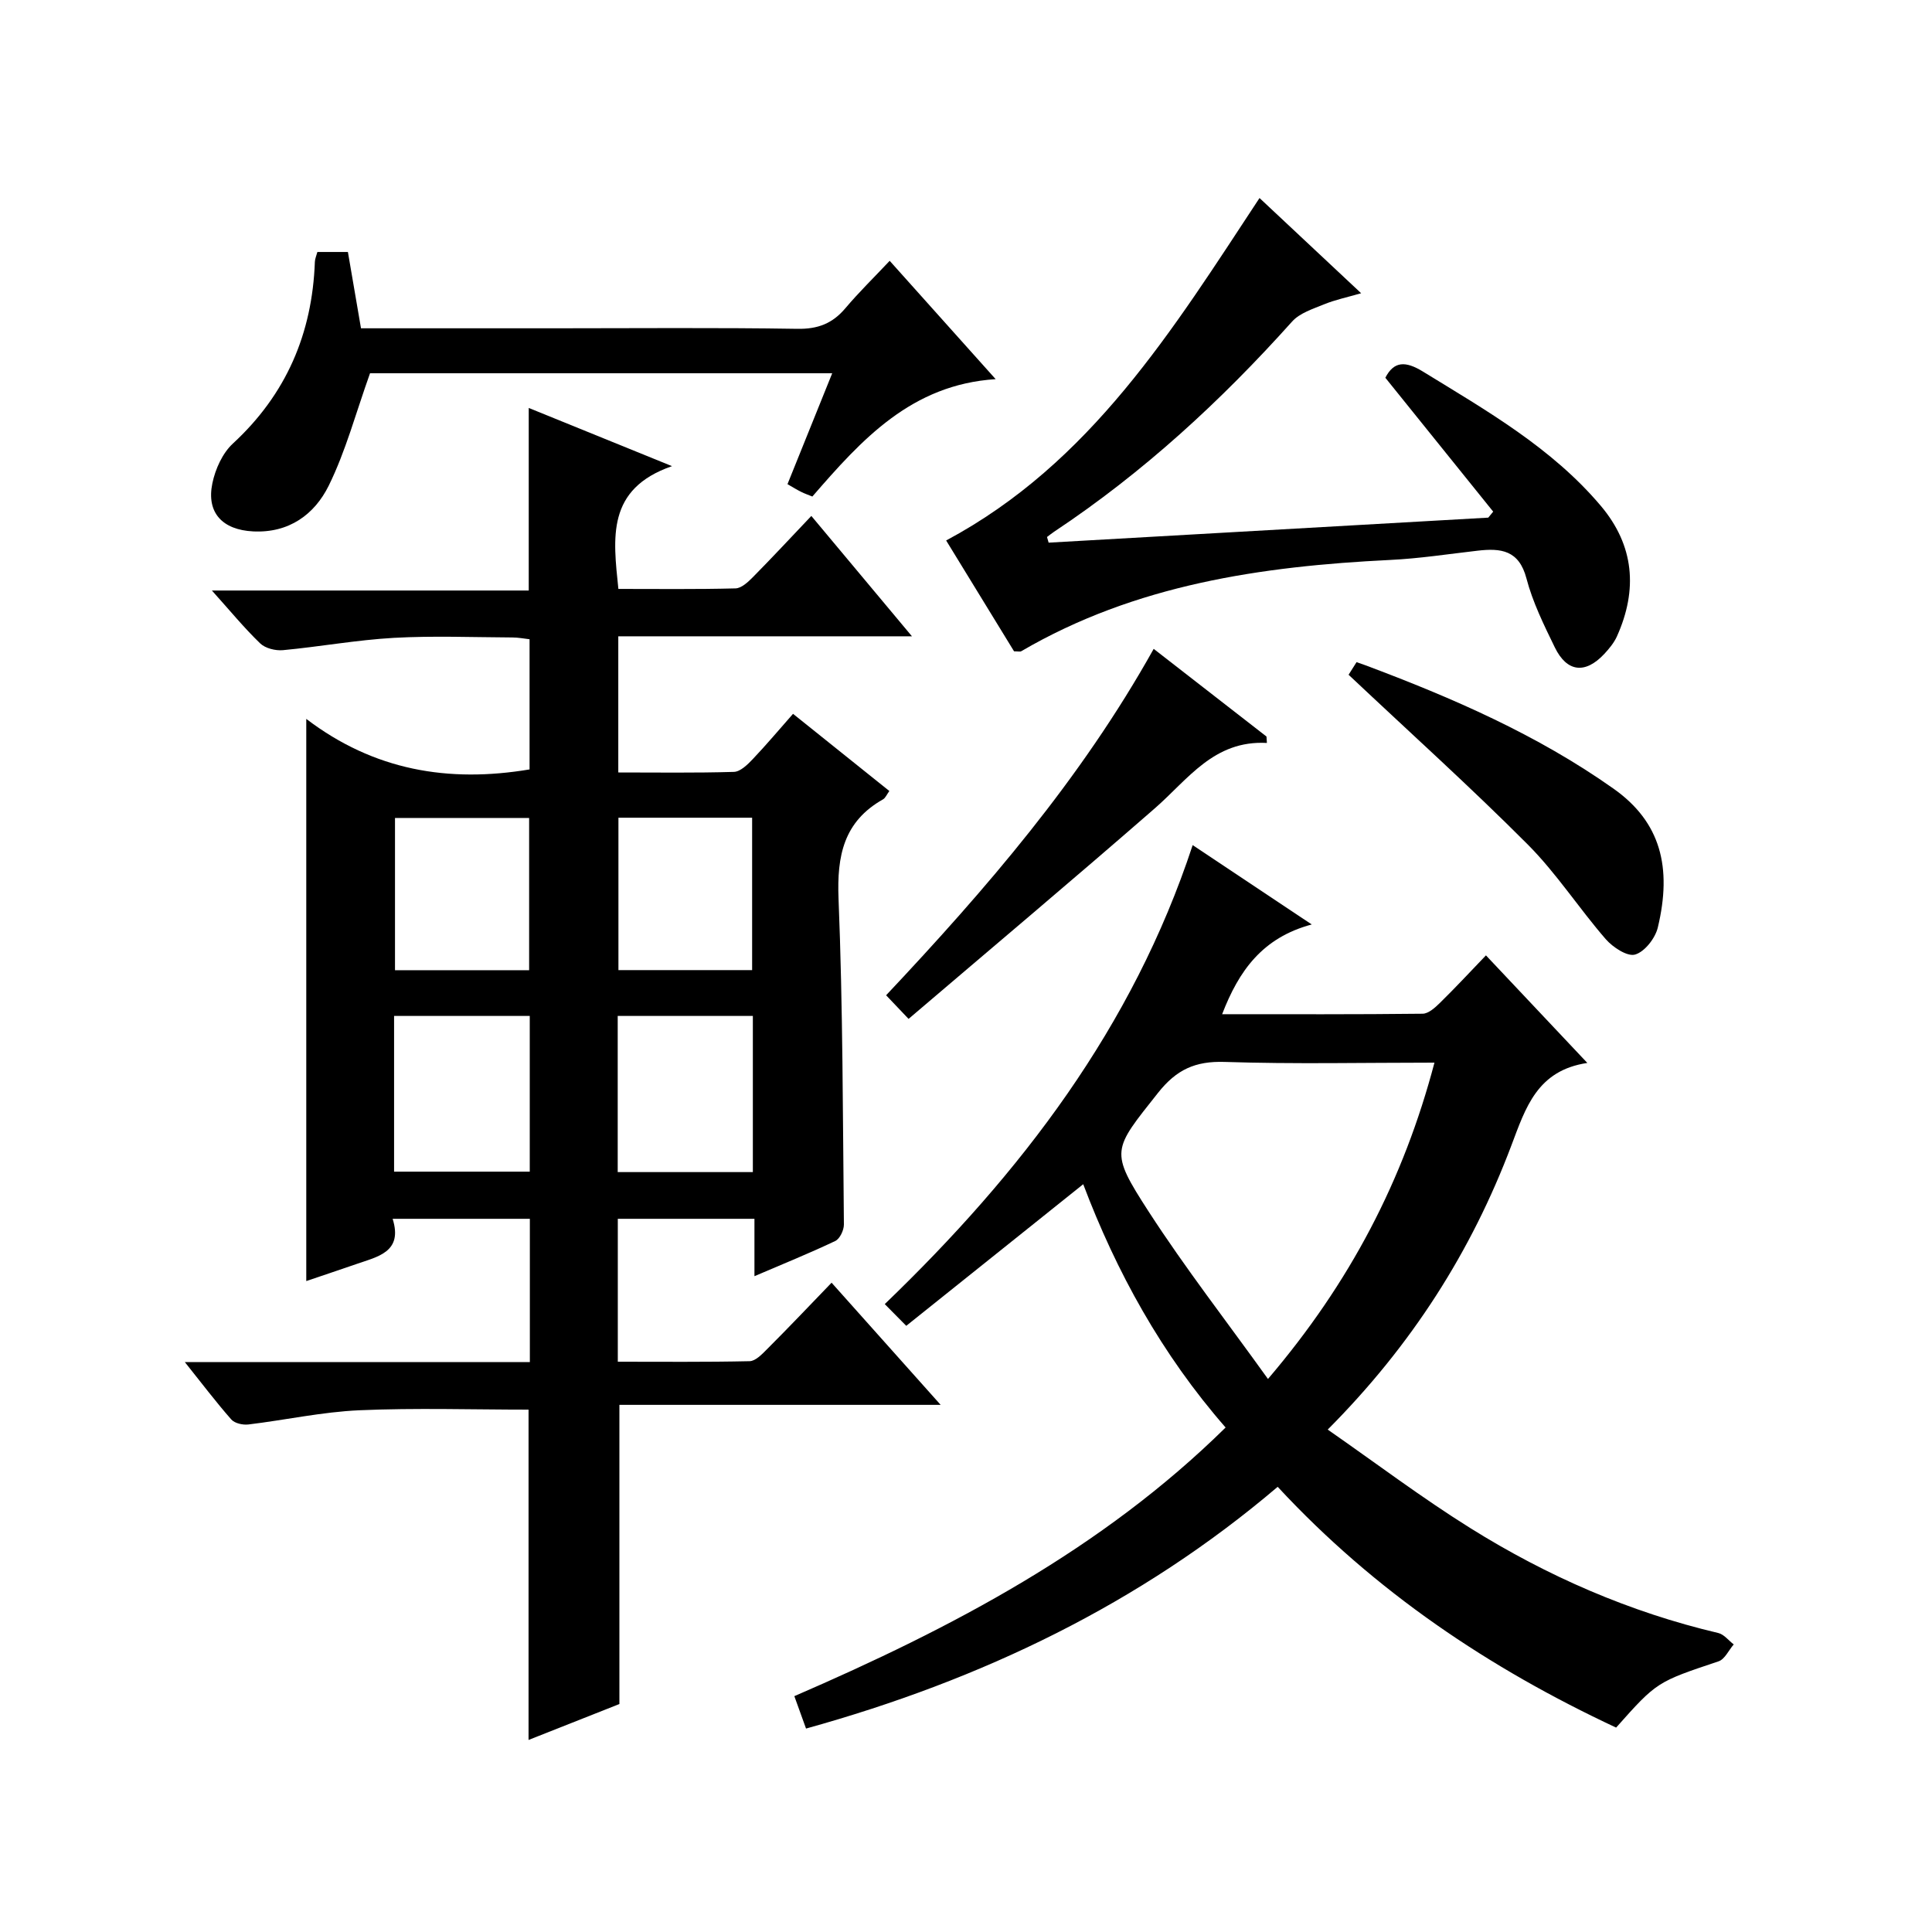
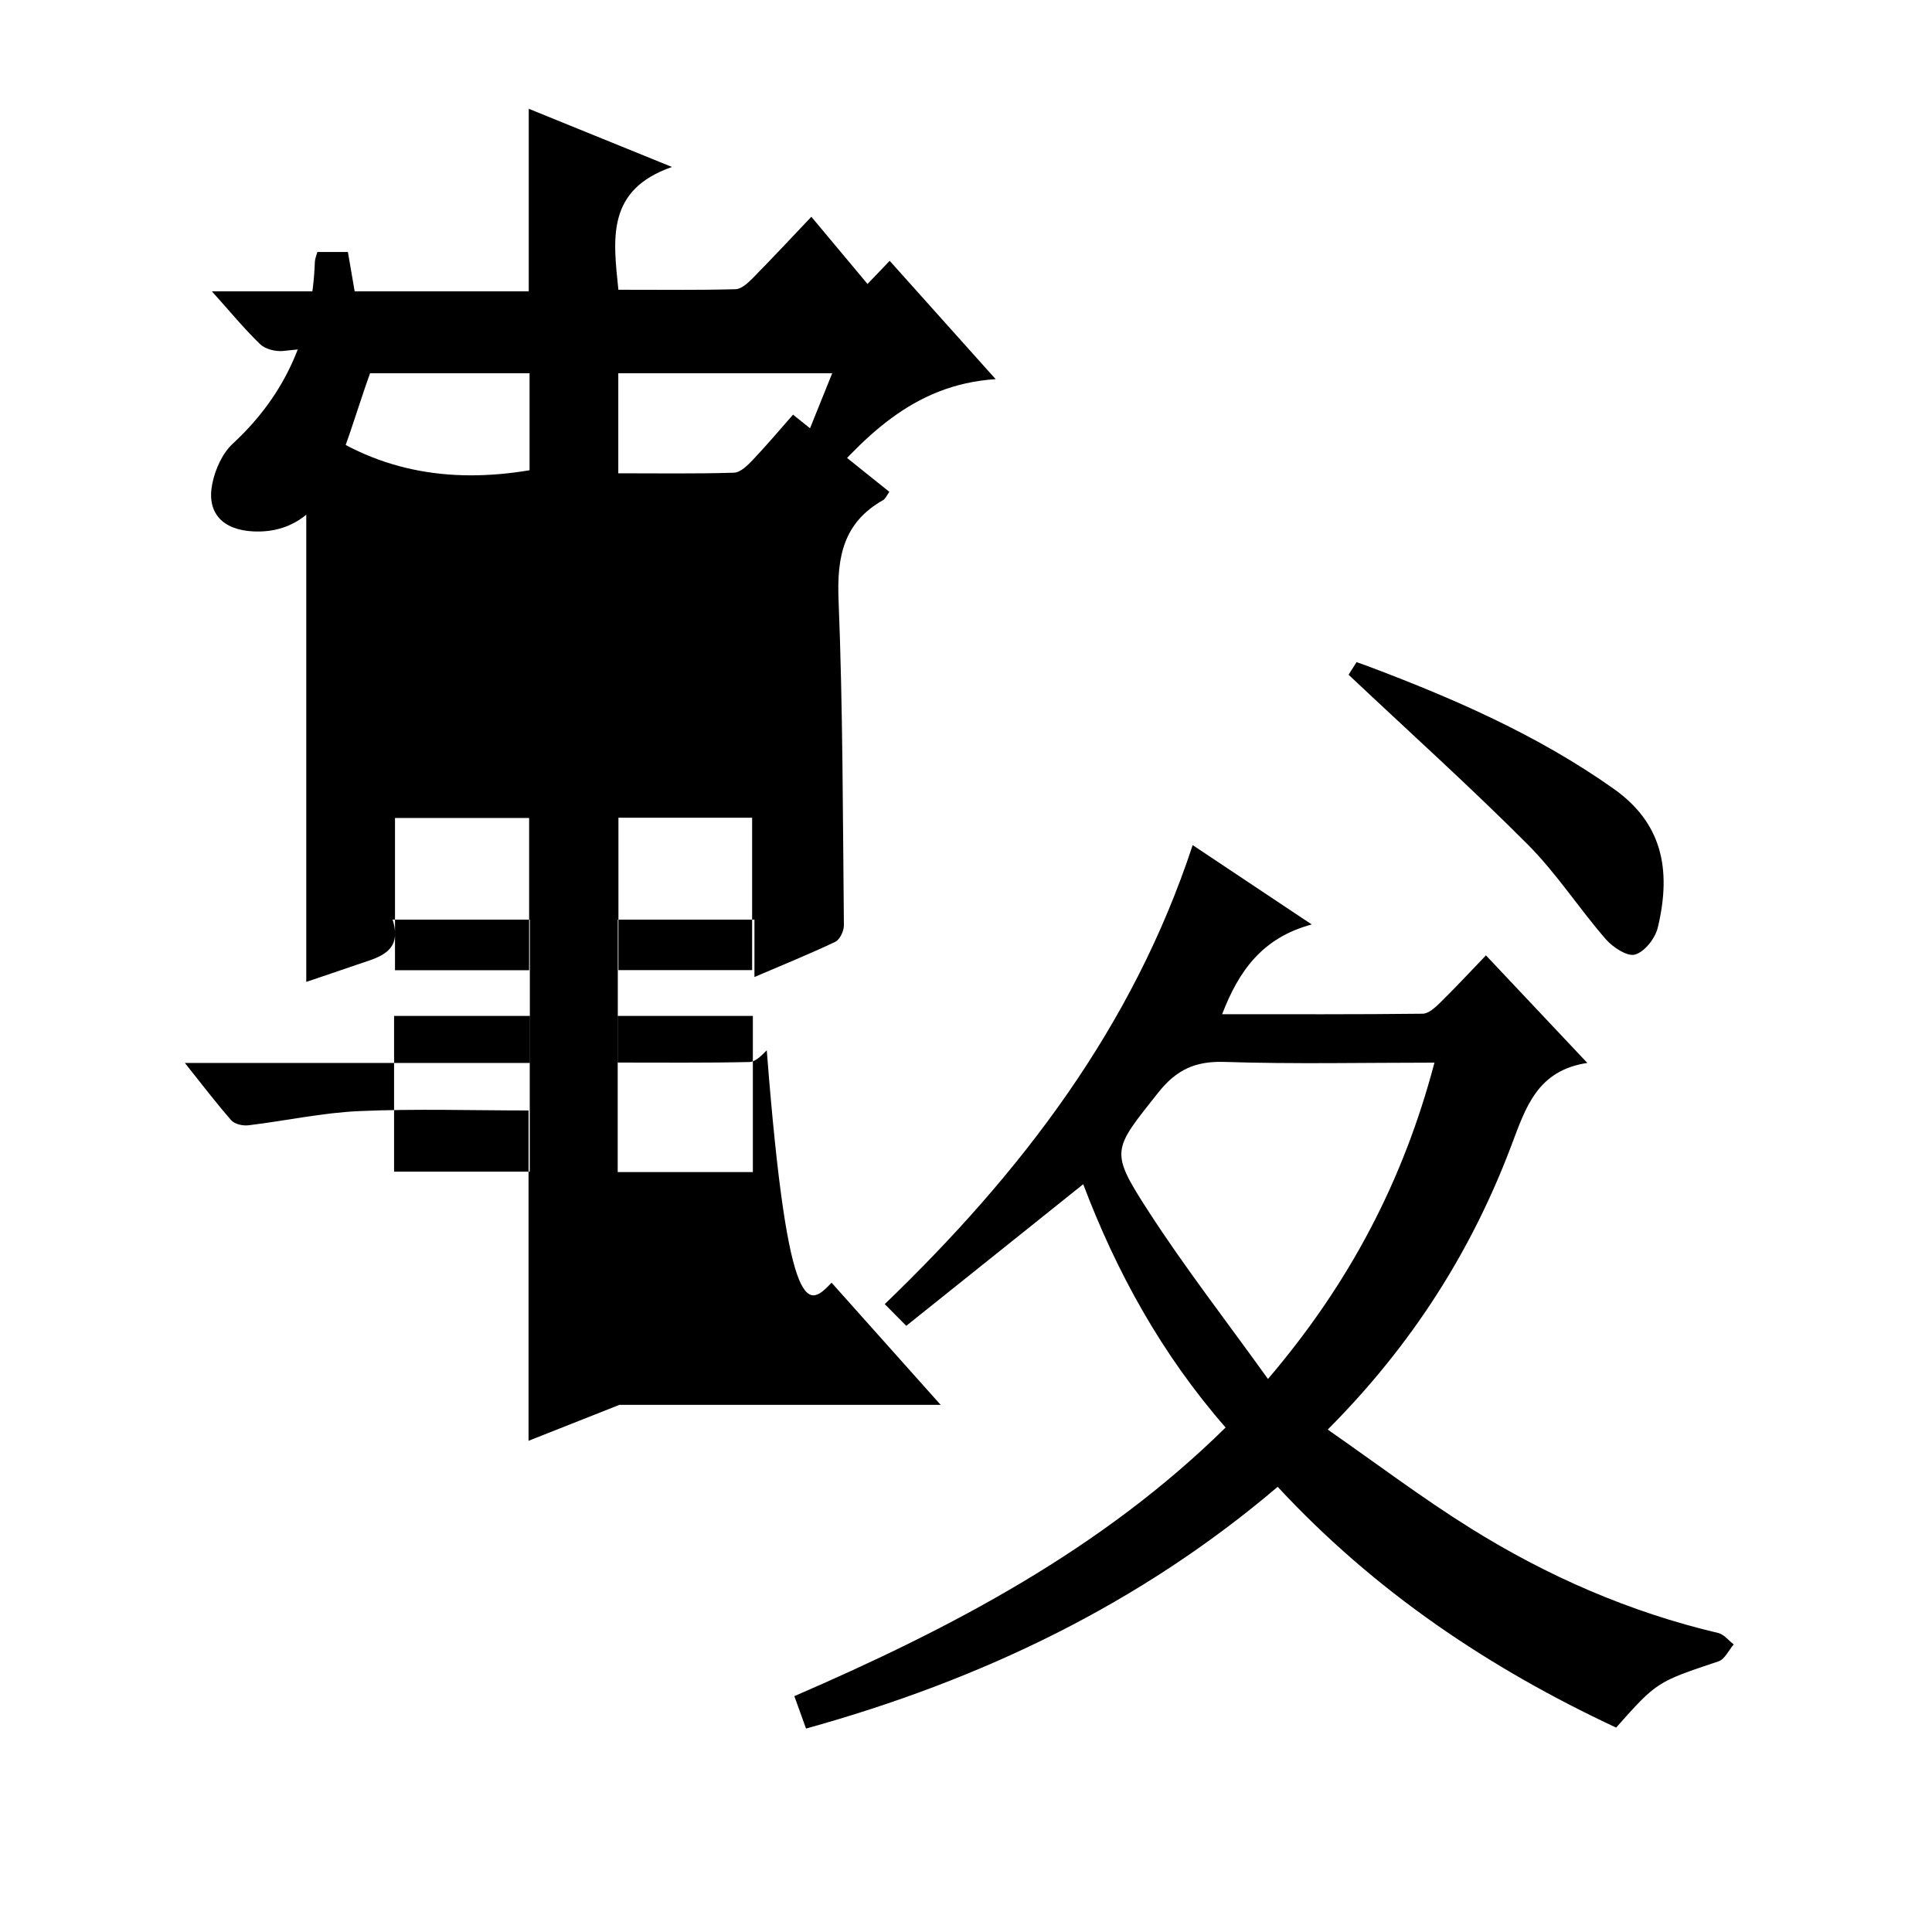
<svg xmlns="http://www.w3.org/2000/svg" version="1.1" id="ZDIC" x="0px" y="0px" viewBox="0 0 400 400" style="enable-background:new 0 0 400 400;" xml:space="preserve">
  <g>
-     <path d="M172.17,265.57c7.59,8.5,14.73,16.49,22.58,25.29c-22.83,0-44.56,0-66.51,0c0,20.82,0,41.19,0,61.94   c-5.9,2.33-12.27,4.86-18.81,7.44c0-23.2,0-45.92,0-68.39c-11.6,0-23.34-0.38-35.04,0.13c-7.68,0.34-15.29,2.02-22.95,2.94   c-1.15,0.14-2.84-0.23-3.54-1.02c-3.14-3.56-6.01-7.36-9.63-11.89c24.43,0,47.8,0,71.43,0c0-10.12,0-19.71,0-29.67   c-9.26,0-18.49,0-28.41,0c2.17,6.91-3.1,7.83-7.6,9.4c-3.39,1.18-6.79,2.3-10.28,3.49c0-38.64,0-76.83,0-116.39   c14.02,10.68,29.44,13.27,46.23,10.46c0-8.64,0-17.57,0-26.95c-1.07-0.12-2.32-0.37-3.58-0.37c-8.17-0.04-16.36-0.37-24.5,0.08   c-7.68,0.43-15.31,1.83-22.98,2.55c-1.55,0.14-3.66-0.38-4.72-1.41c-3.34-3.22-6.3-6.84-9.99-10.94c22.24,0,43.76,0,65.6,0   c0-12.73,0-24.94,0-37.8c9.35,3.8,18.72,7.6,29.66,12.05c-13.61,4.72-12.19,14.83-11.1,25.42c8.03,0,16.15,0.1,24.25-0.11   c1.22-0.03,2.59-1.31,3.58-2.31c3.97-4.02,7.81-8.15,12.12-12.69c7.09,8.48,13.64,16.33,20.83,24.92c-20.71,0-40.57,0-60.8,0   c0,9.57,0,18.61,0,28.19c8.03,0,15.99,0.12,23.94-0.12c1.33-0.04,2.82-1.5,3.89-2.63c2.85-3,5.52-6.18,8.35-9.39   c6.8,5.45,13.27,10.63,19.94,15.98c-0.55,0.75-0.81,1.44-1.3,1.72c-8.16,4.6-9.57,11.68-9.22,20.56   c0.9,22.47,0.88,44.97,1.11,67.46c0.01,1.17-0.83,2.96-1.78,3.42c-5.32,2.53-10.79,4.74-16.74,7.29c0-4.29,0-7.9,0-11.88   c-9.55,0-18.77,0-28.29,0c0,9.71,0,19.32,0,29.59c9.08,0,18.19,0.09,27.29-0.11c1.21-0.03,2.54-1.41,3.55-2.43   C163.21,274.94,167.56,270.35,172.17,265.57z M81.59,242.58c9.81,0,19.02,0,28.09,0c0-11.01,0-21.59,0-32.24   c-9.51,0-18.71,0-28.09,0C81.59,221.26,81.59,231.84,81.59,242.58z M109.55,200.87c0-10.52,0-21,0-31.52c-9.41,0-18.6,0-27.77,0   c0,10.71,0,21.06,0,31.52C91.18,200.87,100.15,200.87,109.55,200.87z M155.87,210.34c-9.47,0-18.68,0-27.98,0   c0,10.94,0,21.54,0,32.33c9.47,0,18.68,0,27.98,0C155.87,231.72,155.87,221.13,155.87,210.34z M155.72,200.85   c0-10.84,0-21.21,0-31.55c-9.49,0-18.58,0-27.68,0c0,10.67,0,21.04,0,31.55C137.41,200.85,146.37,200.85,155.72,200.85z" />
+     <path d="M172.17,265.57c7.59,8.5,14.73,16.49,22.58,25.29c-22.83,0-44.56,0-66.51,0c-5.9,2.33-12.27,4.86-18.81,7.44c0-23.2,0-45.92,0-68.39c-11.6,0-23.34-0.38-35.04,0.13c-7.68,0.34-15.29,2.02-22.95,2.94   c-1.15,0.14-2.84-0.23-3.54-1.02c-3.14-3.56-6.01-7.36-9.63-11.89c24.43,0,47.8,0,71.43,0c0-10.12,0-19.71,0-29.67   c-9.26,0-18.49,0-28.41,0c2.17,6.91-3.1,7.83-7.6,9.4c-3.39,1.18-6.79,2.3-10.28,3.49c0-38.64,0-76.83,0-116.39   c14.02,10.68,29.44,13.27,46.23,10.46c0-8.64,0-17.57,0-26.95c-1.07-0.12-2.32-0.37-3.58-0.37c-8.17-0.04-16.36-0.37-24.5,0.08   c-7.68,0.43-15.31,1.83-22.98,2.55c-1.55,0.14-3.66-0.38-4.72-1.41c-3.34-3.22-6.3-6.84-9.99-10.94c22.24,0,43.76,0,65.6,0   c0-12.73,0-24.94,0-37.8c9.35,3.8,18.72,7.6,29.66,12.05c-13.61,4.72-12.19,14.83-11.1,25.42c8.03,0,16.15,0.1,24.25-0.11   c1.22-0.03,2.59-1.31,3.58-2.31c3.97-4.02,7.81-8.15,12.12-12.69c7.09,8.48,13.64,16.33,20.83,24.92c-20.71,0-40.57,0-60.8,0   c0,9.57,0,18.61,0,28.19c8.03,0,15.99,0.12,23.94-0.12c1.33-0.04,2.82-1.5,3.89-2.63c2.85-3,5.52-6.18,8.35-9.39   c6.8,5.45,13.27,10.63,19.94,15.98c-0.55,0.75-0.81,1.44-1.3,1.72c-8.16,4.6-9.57,11.68-9.22,20.56   c0.9,22.47,0.88,44.97,1.11,67.46c0.01,1.17-0.83,2.96-1.78,3.42c-5.32,2.53-10.79,4.74-16.74,7.29c0-4.29,0-7.9,0-11.88   c-9.55,0-18.77,0-28.29,0c0,9.71,0,19.32,0,29.59c9.08,0,18.19,0.09,27.29-0.11c1.21-0.03,2.54-1.41,3.55-2.43   C163.21,274.94,167.56,270.35,172.17,265.57z M81.59,242.58c9.81,0,19.02,0,28.09,0c0-11.01,0-21.59,0-32.24   c-9.51,0-18.71,0-28.09,0C81.59,221.26,81.59,231.84,81.59,242.58z M109.55,200.87c0-10.52,0-21,0-31.52c-9.41,0-18.6,0-27.77,0   c0,10.71,0,21.06,0,31.52C91.18,200.87,100.15,200.87,109.55,200.87z M155.87,210.34c-9.47,0-18.68,0-27.98,0   c0,10.94,0,21.54,0,32.33c9.47,0,18.68,0,27.98,0C155.87,231.72,155.87,221.13,155.87,210.34z M155.72,200.85   c0-10.84,0-21.21,0-31.55c-9.49,0-18.58,0-27.68,0c0,10.67,0,21.04,0,31.55C137.41,200.85,146.37,200.85,155.72,200.85z" />
    <path d="M166.88,357.88c-0.84-2.33-1.55-4.31-2.42-6.71c32.68-14.14,63.7-30.42,89.29-55.62c-13.25-15.16-22.64-32.28-29.48-50.37   c-12.25,9.8-24.25,19.41-36.64,29.32c-1.81-1.83-2.95-2.98-4.45-4.5c28.25-27.18,51.33-57.29,63.75-95.03   c8.13,5.42,15.8,10.53,24.65,16.43c-10.23,2.74-15.1,9.61-18.55,18.58c14.01,0,27.76,0.06,41.5-0.1c1.23-0.01,2.61-1.28,3.62-2.27   c3.09-3.03,6.04-6.2,9.5-9.81c6.96,7.39,13.63,14.47,20.99,22.27c-10.4,1.56-12.77,9.27-15.72,17.07   c-8.27,21.92-20.62,41.36-38.03,58.84c10.03,6.98,19.52,14.15,29.56,20.42c15.9,9.93,32.97,17.38,51.31,21.7   c1.18,0.28,2.13,1.55,3.19,2.36c-1.04,1.2-1.85,3.07-3.14,3.5c-12.73,4.27-12.75,4.2-21.21,13.72   c-26.2-12.25-49.9-28.1-70.07-49.85C236.06,332.05,203.25,347.79,166.88,357.88z M262.52,285.5   c17.04-19.98,28.06-41.21,34.47-65.49c-14.82,0-29.13,0.32-43.43-0.15c-6.09-0.2-9.99,1.58-13.81,6.41   c-9.41,11.9-10.09,11.95-1.91,24.61C245.38,262.53,253.93,273.53,262.52,285.5z" />
-     <path d="M217.11,112.35c30.34-1.73,60.68-3.46,91.02-5.18c0.34-0.41,0.68-0.83,1.02-1.24c-7.42-9.2-14.83-18.41-22.33-27.72   c1.79-3.49,4.21-3.47,7.77-1.29c13.18,8.1,26.67,15.77,36.84,27.81c6.93,8.21,7.68,17.36,3.34,27.02c-0.6,1.33-1.6,2.54-2.61,3.63   c-3.95,4.22-7.74,3.81-10.26-1.36c-2.25-4.63-4.58-9.34-5.87-14.28c-1.54-5.85-5.3-6.28-10.07-5.73   c-6.04,0.69-12.08,1.63-18.14,1.92c-26.71,1.31-52.77,5.11-76.38,18.9c-0.24,0.14-0.64,0.02-1.49,0.02   c-4.6-7.51-9.36-15.27-14.06-22.95c30.01-16.05,46.94-43.68,64.88-70.9c6.75,6.32,13.53,12.68,21.04,19.71   c-2.96,0.86-5.38,1.36-7.63,2.28c-2.34,0.96-5.08,1.81-6.67,3.59c-14.73,16.44-30.84,31.27-49.27,43.51   c-0.51,0.34-0.98,0.73-1.47,1.09C216.88,111.57,216.99,111.96,217.11,112.35z" />
    <path d="M163.04,100.24c3.04-7.53,6.06-15.02,9.26-22.96c-32.75,0-64.96,0-95.69,0c-2.94,8.22-5.02,16.1-8.55,23.27   c-2.94,5.95-8.22,9.85-15.67,9.47c-6.29-0.32-9.7-3.82-8.42-9.97c0.61-2.94,2.1-6.24,4.25-8.22c11.05-10.2,16.43-22.77,16.97-37.62   c0.02-0.63,0.31-1.25,0.52-2.04c2.06,0,4.01,0,6.32,0c0.9,5.24,1.79,10.41,2.71,15.8c13.56,0,26.72,0,39.87,0   c16.83,0,33.66-0.16,50.49,0.11c4.25,0.07,7.26-1.11,9.93-4.27c2.78-3.29,5.88-6.32,9.17-9.81c7.5,8.37,14.46,16.15,21.94,24.5   c-17.45,1.12-27.75,12.53-37.95,24.3c-0.78-0.32-1.55-0.58-2.27-0.94C165.05,101.44,164.21,100.91,163.04,100.24z" />
-     <path d="M188.11,210.95c-2.26-2.37-3.28-3.44-4.65-4.89c20.71-22.02,40.35-44.76,55.4-71.72c8.07,6.27,15.71,12.21,23.35,18.15   c0.03,0.44,0.06,0.89,0.09,1.33c-10.98-0.6-16.33,7.54-23.2,13.53C222.31,181.99,205.25,196.33,188.11,210.95z" />
    <path d="M279.21,139.7c0.13-0.21,0.83-1.31,1.65-2.61c0.67,0.23,1.25,0.43,1.82,0.64c18.01,6.75,35.56,14.37,51.39,25.56   c9.78,6.91,12.14,16.31,9.16,28.75c-0.53,2.21-2.71,5.01-4.7,5.59c-1.61,0.47-4.61-1.5-6.08-3.19   c-5.56-6.4-10.22-13.66-16.18-19.63C304.46,162.96,292,151.75,279.21,139.7z" />
  </g>
</svg>